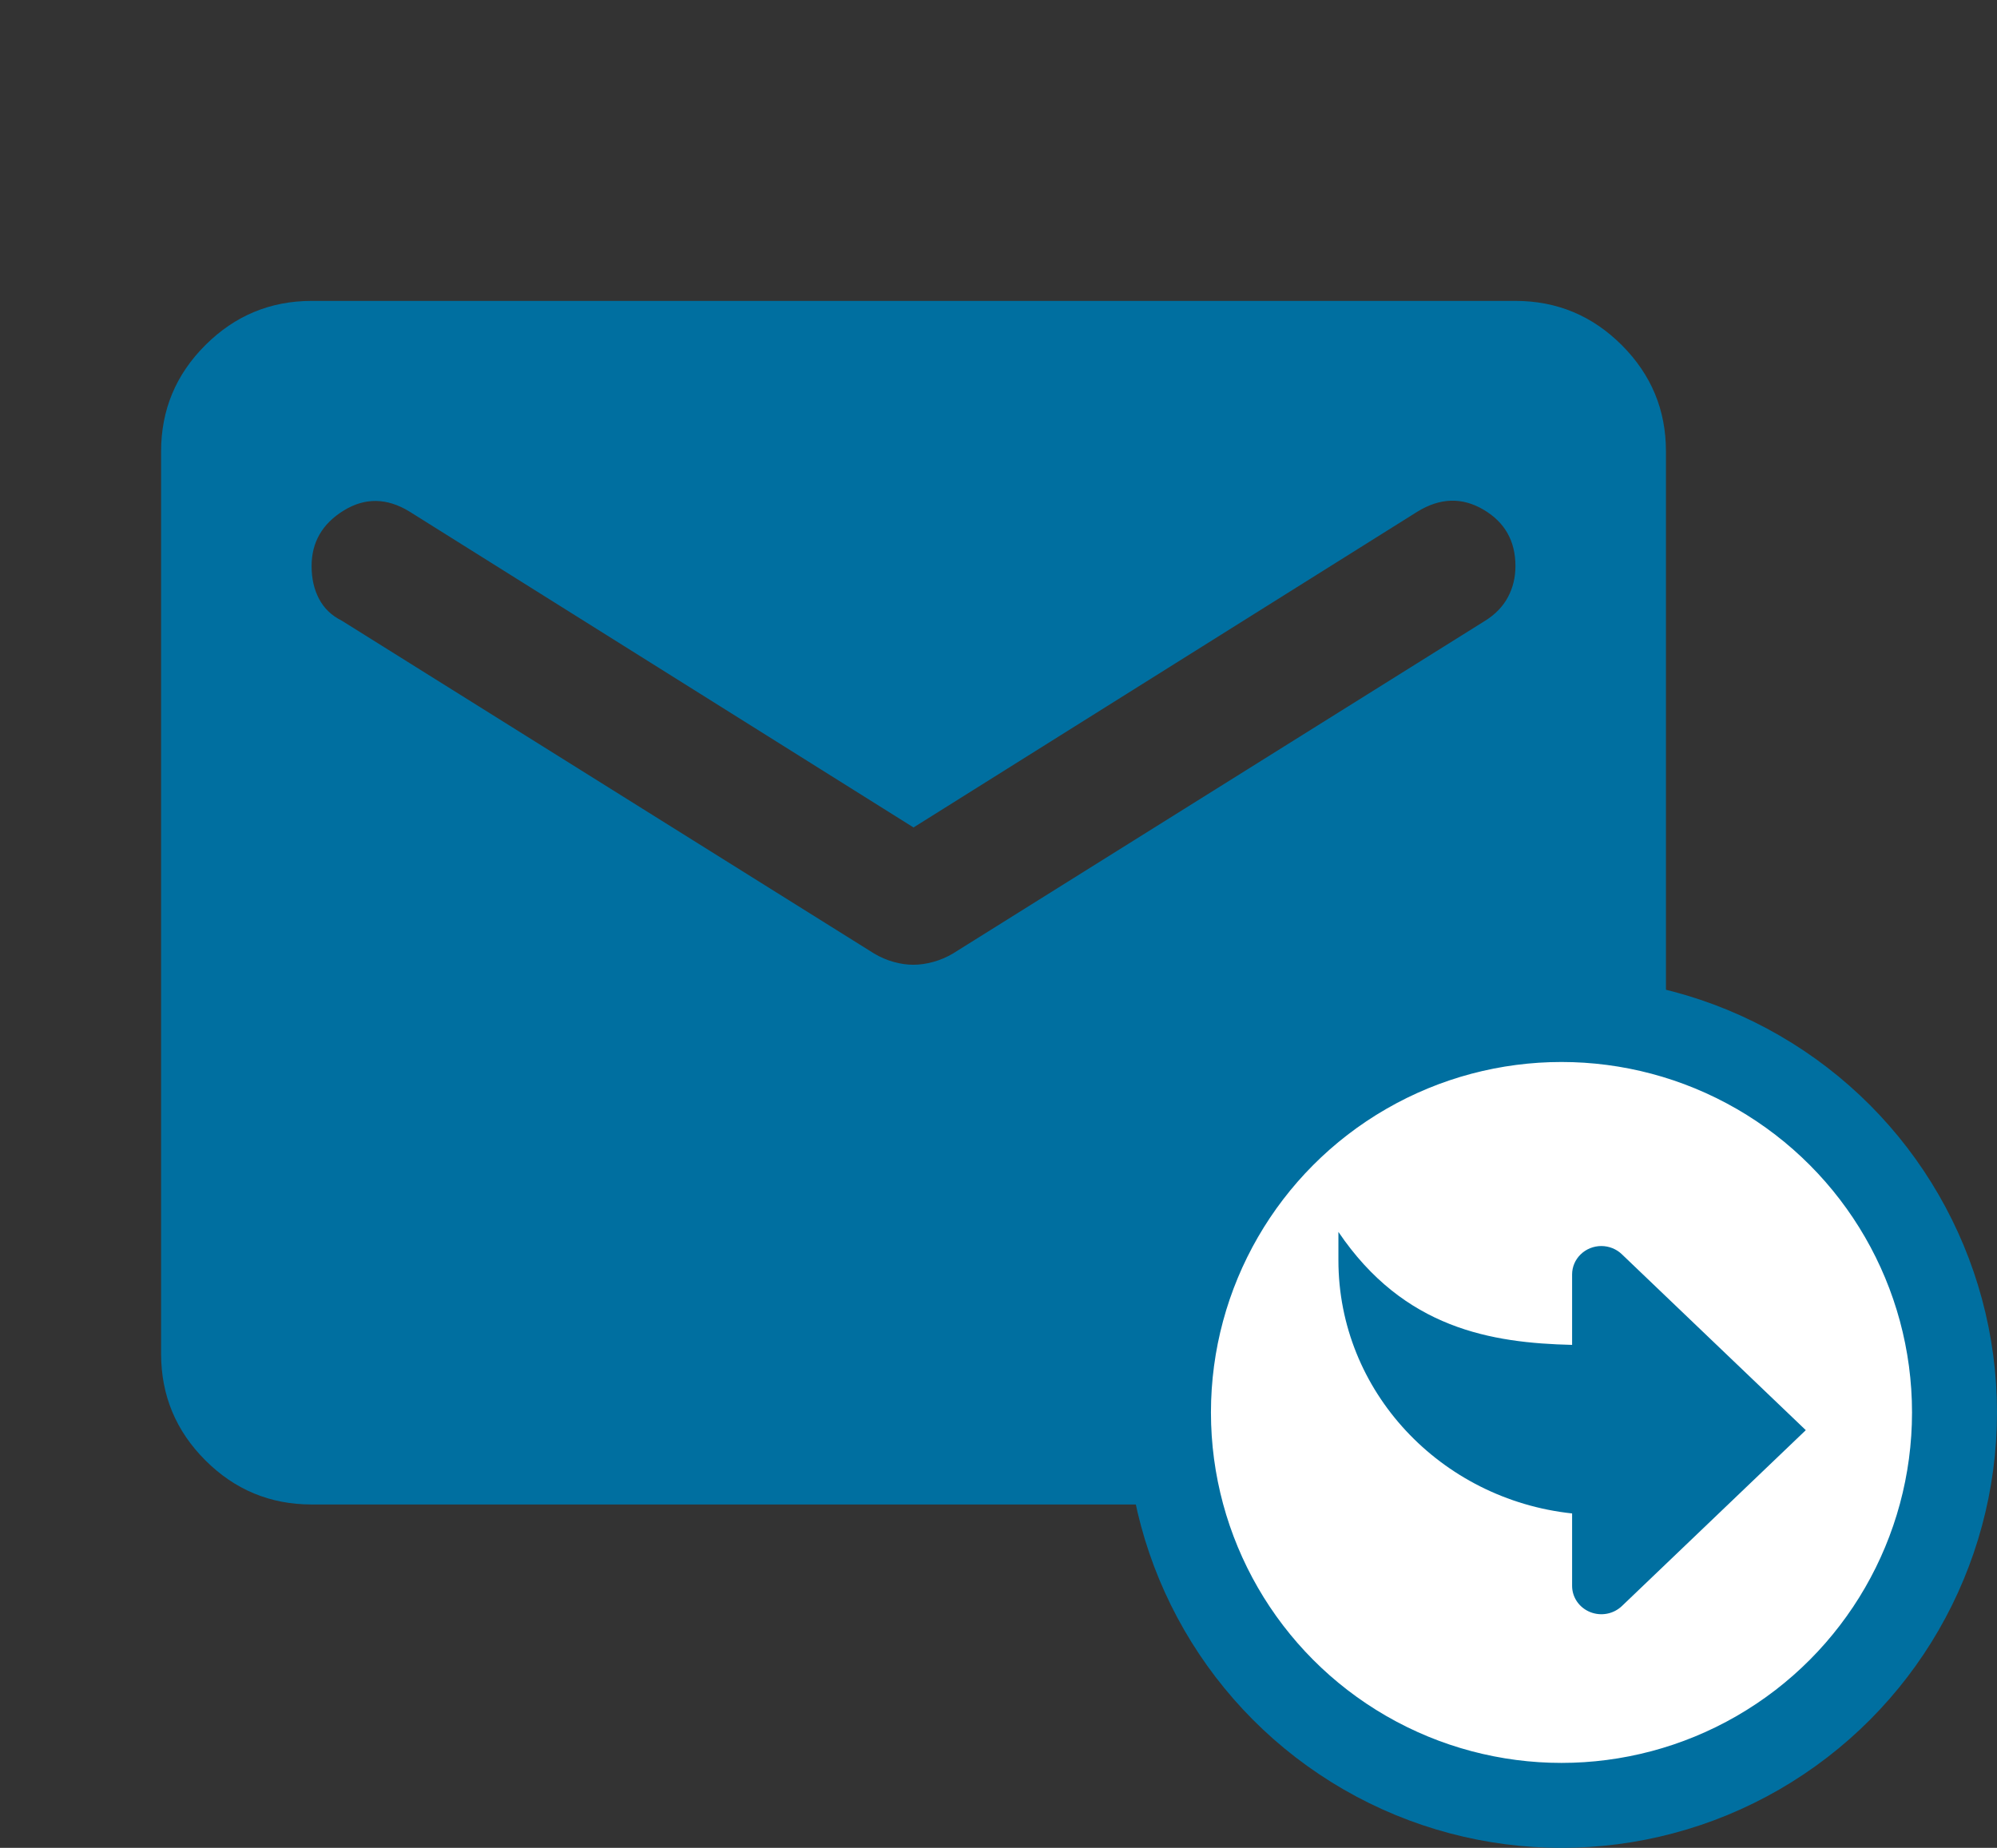
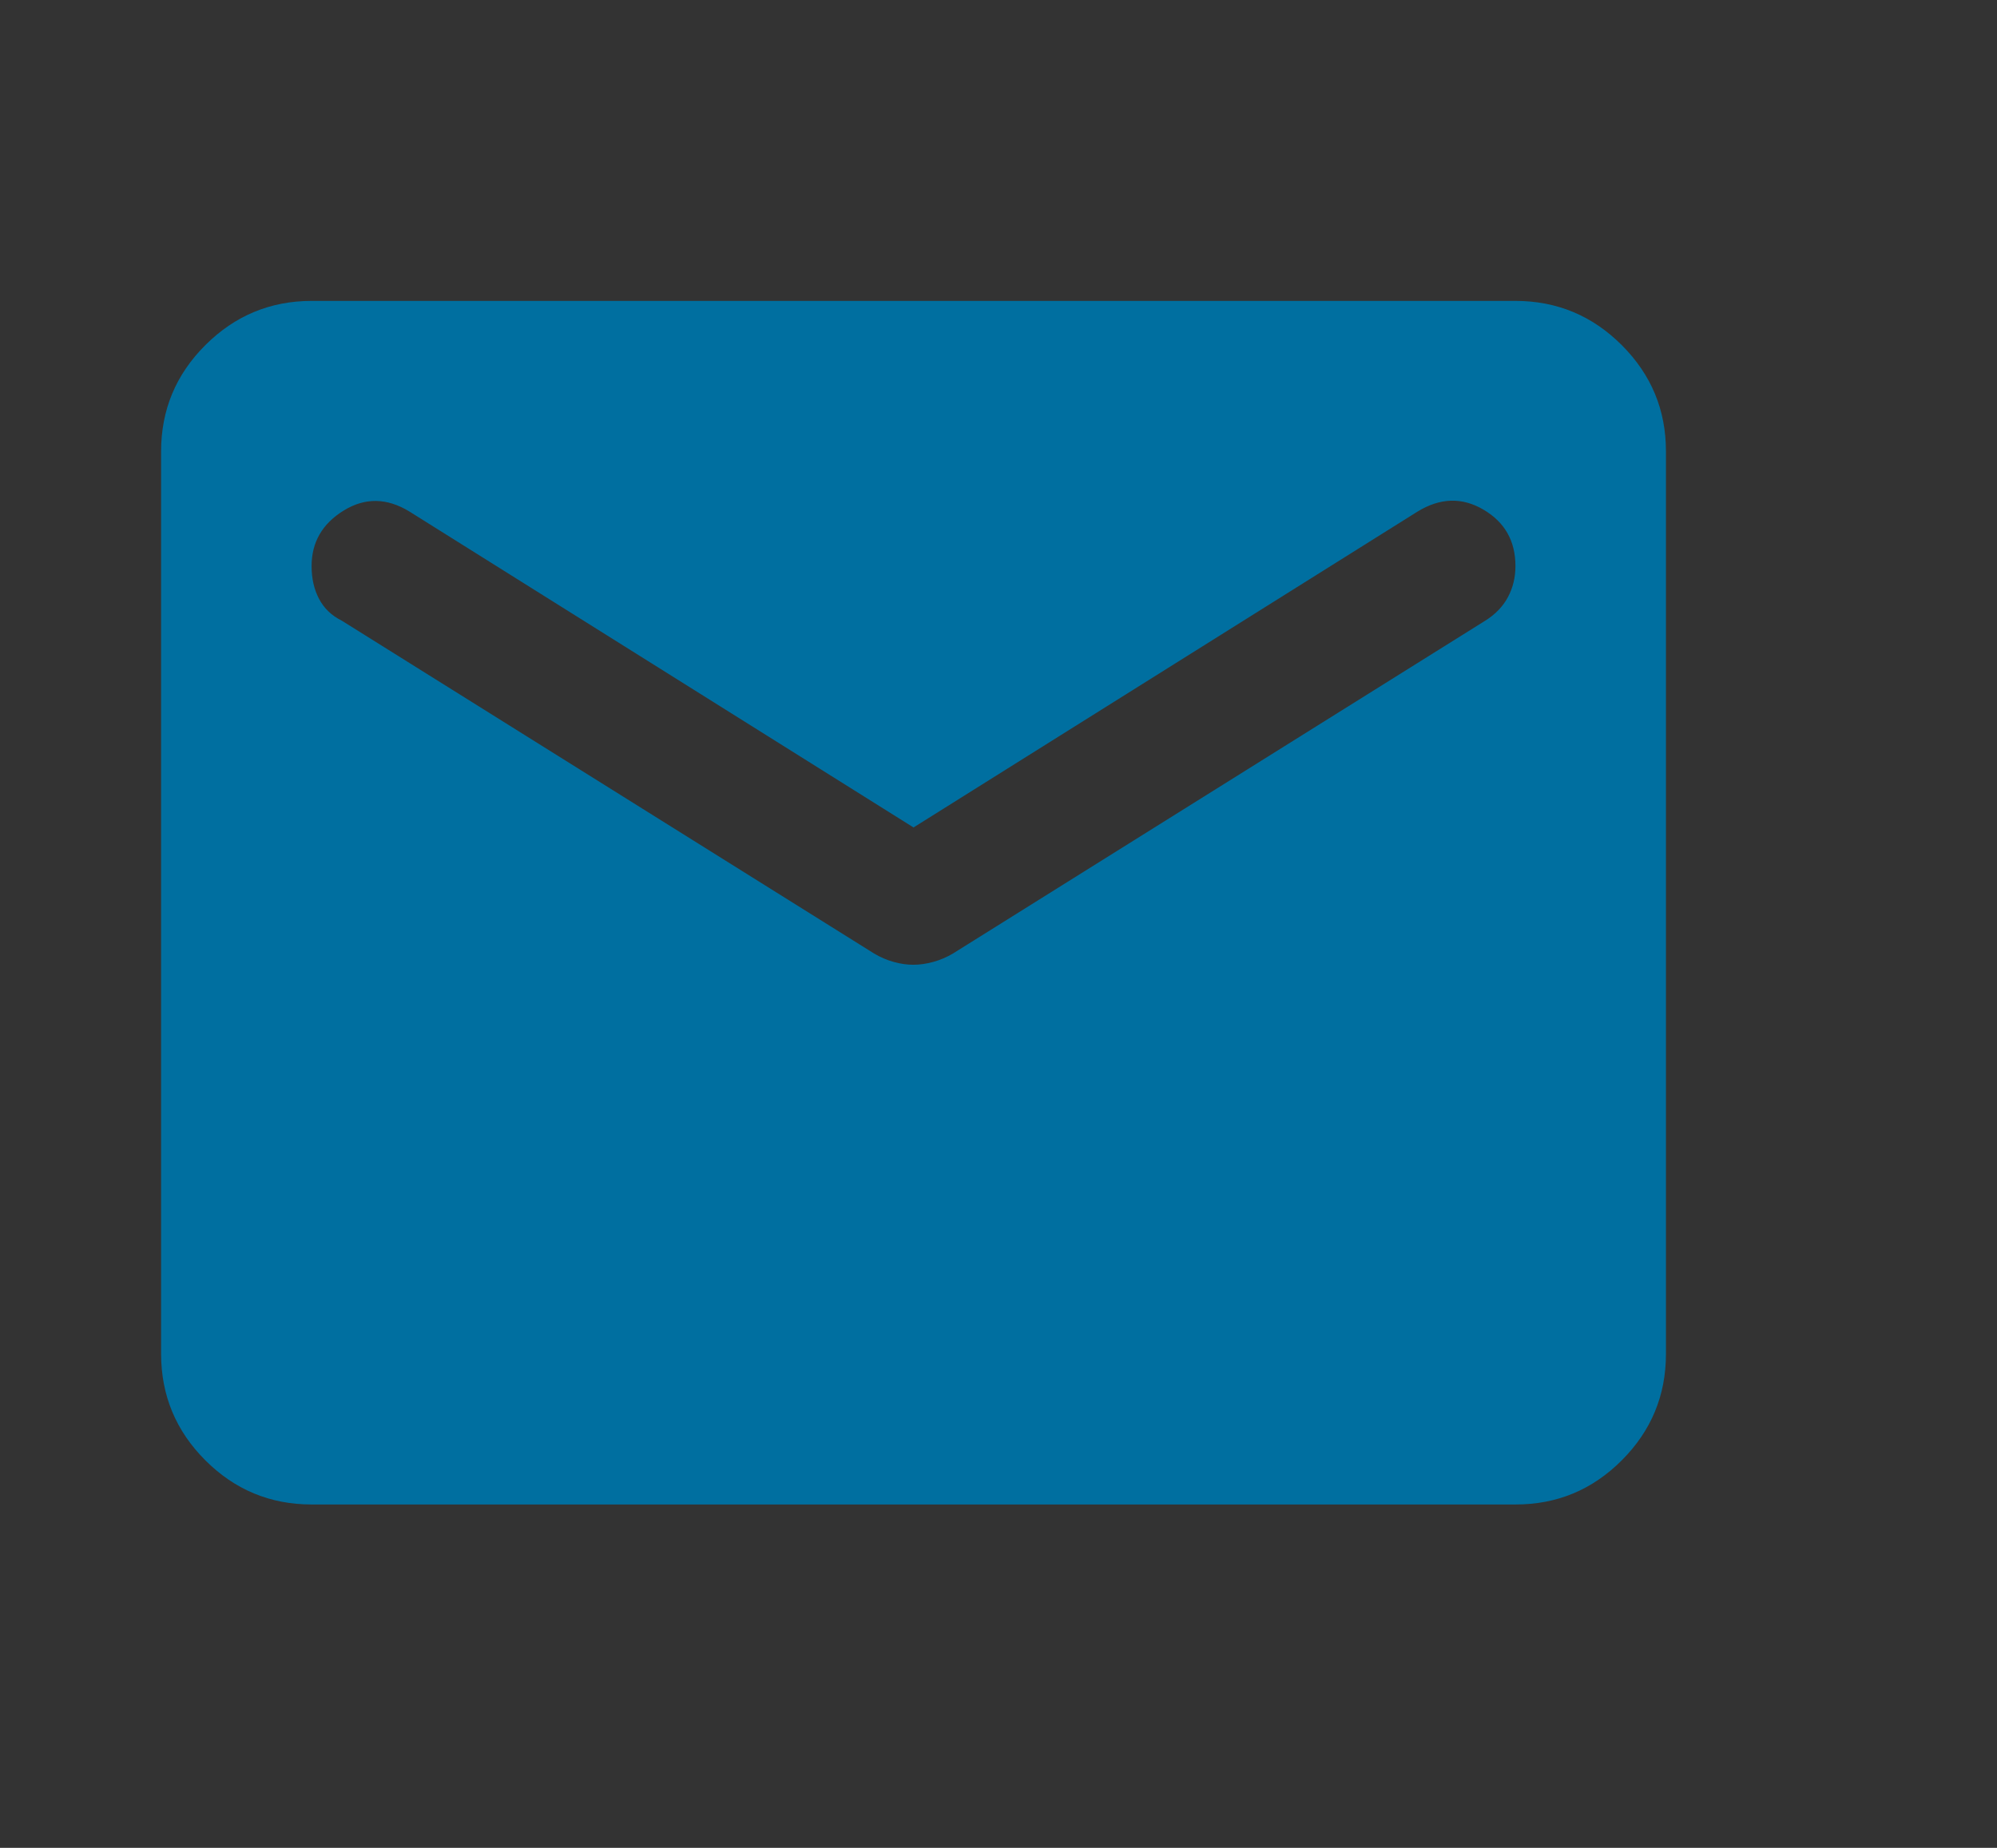
<svg xmlns="http://www.w3.org/2000/svg" width="94" height="87" viewBox="0 0 94 87" fill="none">
  <rect x="0" y="0" width="94" height="87" fill="#333333" stroke="none" />
  <path d="M14.667 70.833C12.719 70.833 11.052 70.14 9.666 68.754C8.28 67.368 7.586 65.7 7.583 63.75V21.25C7.583 19.302 8.277 17.635 9.666 16.249C11.054 14.863 12.721 14.169 14.667 14.167H71.333C73.281 14.167 74.949 14.861 76.338 16.249C77.726 17.637 78.419 19.305 78.417 21.25V63.75C78.417 65.698 77.724 67.366 76.338 68.754C74.952 70.143 73.284 70.836 71.333 70.833H14.667ZM43 45.422C43.295 45.422 43.605 45.377 43.931 45.287C44.257 45.198 44.566 45.065 44.859 44.891L69.917 29.219C70.389 28.924 70.743 28.555 70.979 28.114C71.215 27.672 71.333 27.185 71.333 26.651C71.333 25.471 70.832 24.585 69.828 23.995C68.825 23.404 67.792 23.434 66.729 24.083L43 38.958L19.271 24.083C18.208 23.434 17.175 23.42 16.172 24.041C15.168 24.662 14.667 25.532 14.667 26.651C14.667 27.241 14.785 27.758 15.021 28.202C15.257 28.646 15.611 28.985 16.083 29.219L41.141 44.891C41.436 45.068 41.746 45.201 42.072 45.291C42.398 45.381 42.707 45.424 43 45.422Z" fill="#006FA0" />
-   <circle cx="73.5" cy="66.5" r="18.5" fill="white" stroke="#006FA0" stroke-width="4" />
-   <path d="M74 71.255L74 74.667C74 74.931 74.081 75.188 74.232 75.407C74.383 75.626 74.598 75.797 74.849 75.898C75.1 75.999 75.376 76.026 75.643 75.975C75.909 75.924 76.154 75.797 76.347 75.612L85 67.334L76.347 59.057C76.22 58.933 76.068 58.834 75.901 58.767C75.735 58.7 75.556 58.665 75.375 58.665C75.194 58.665 75.015 58.7 74.849 58.767C74.682 58.834 74.53 58.933 74.403 59.057C74.145 59.307 74 59.647 74 60L74 63.319C70.219 63.228 66.087 62.564 63 58L63 59.333C63 65.511 67.812 70.591 74 71.255Z" fill="#006FA0" />
</svg>